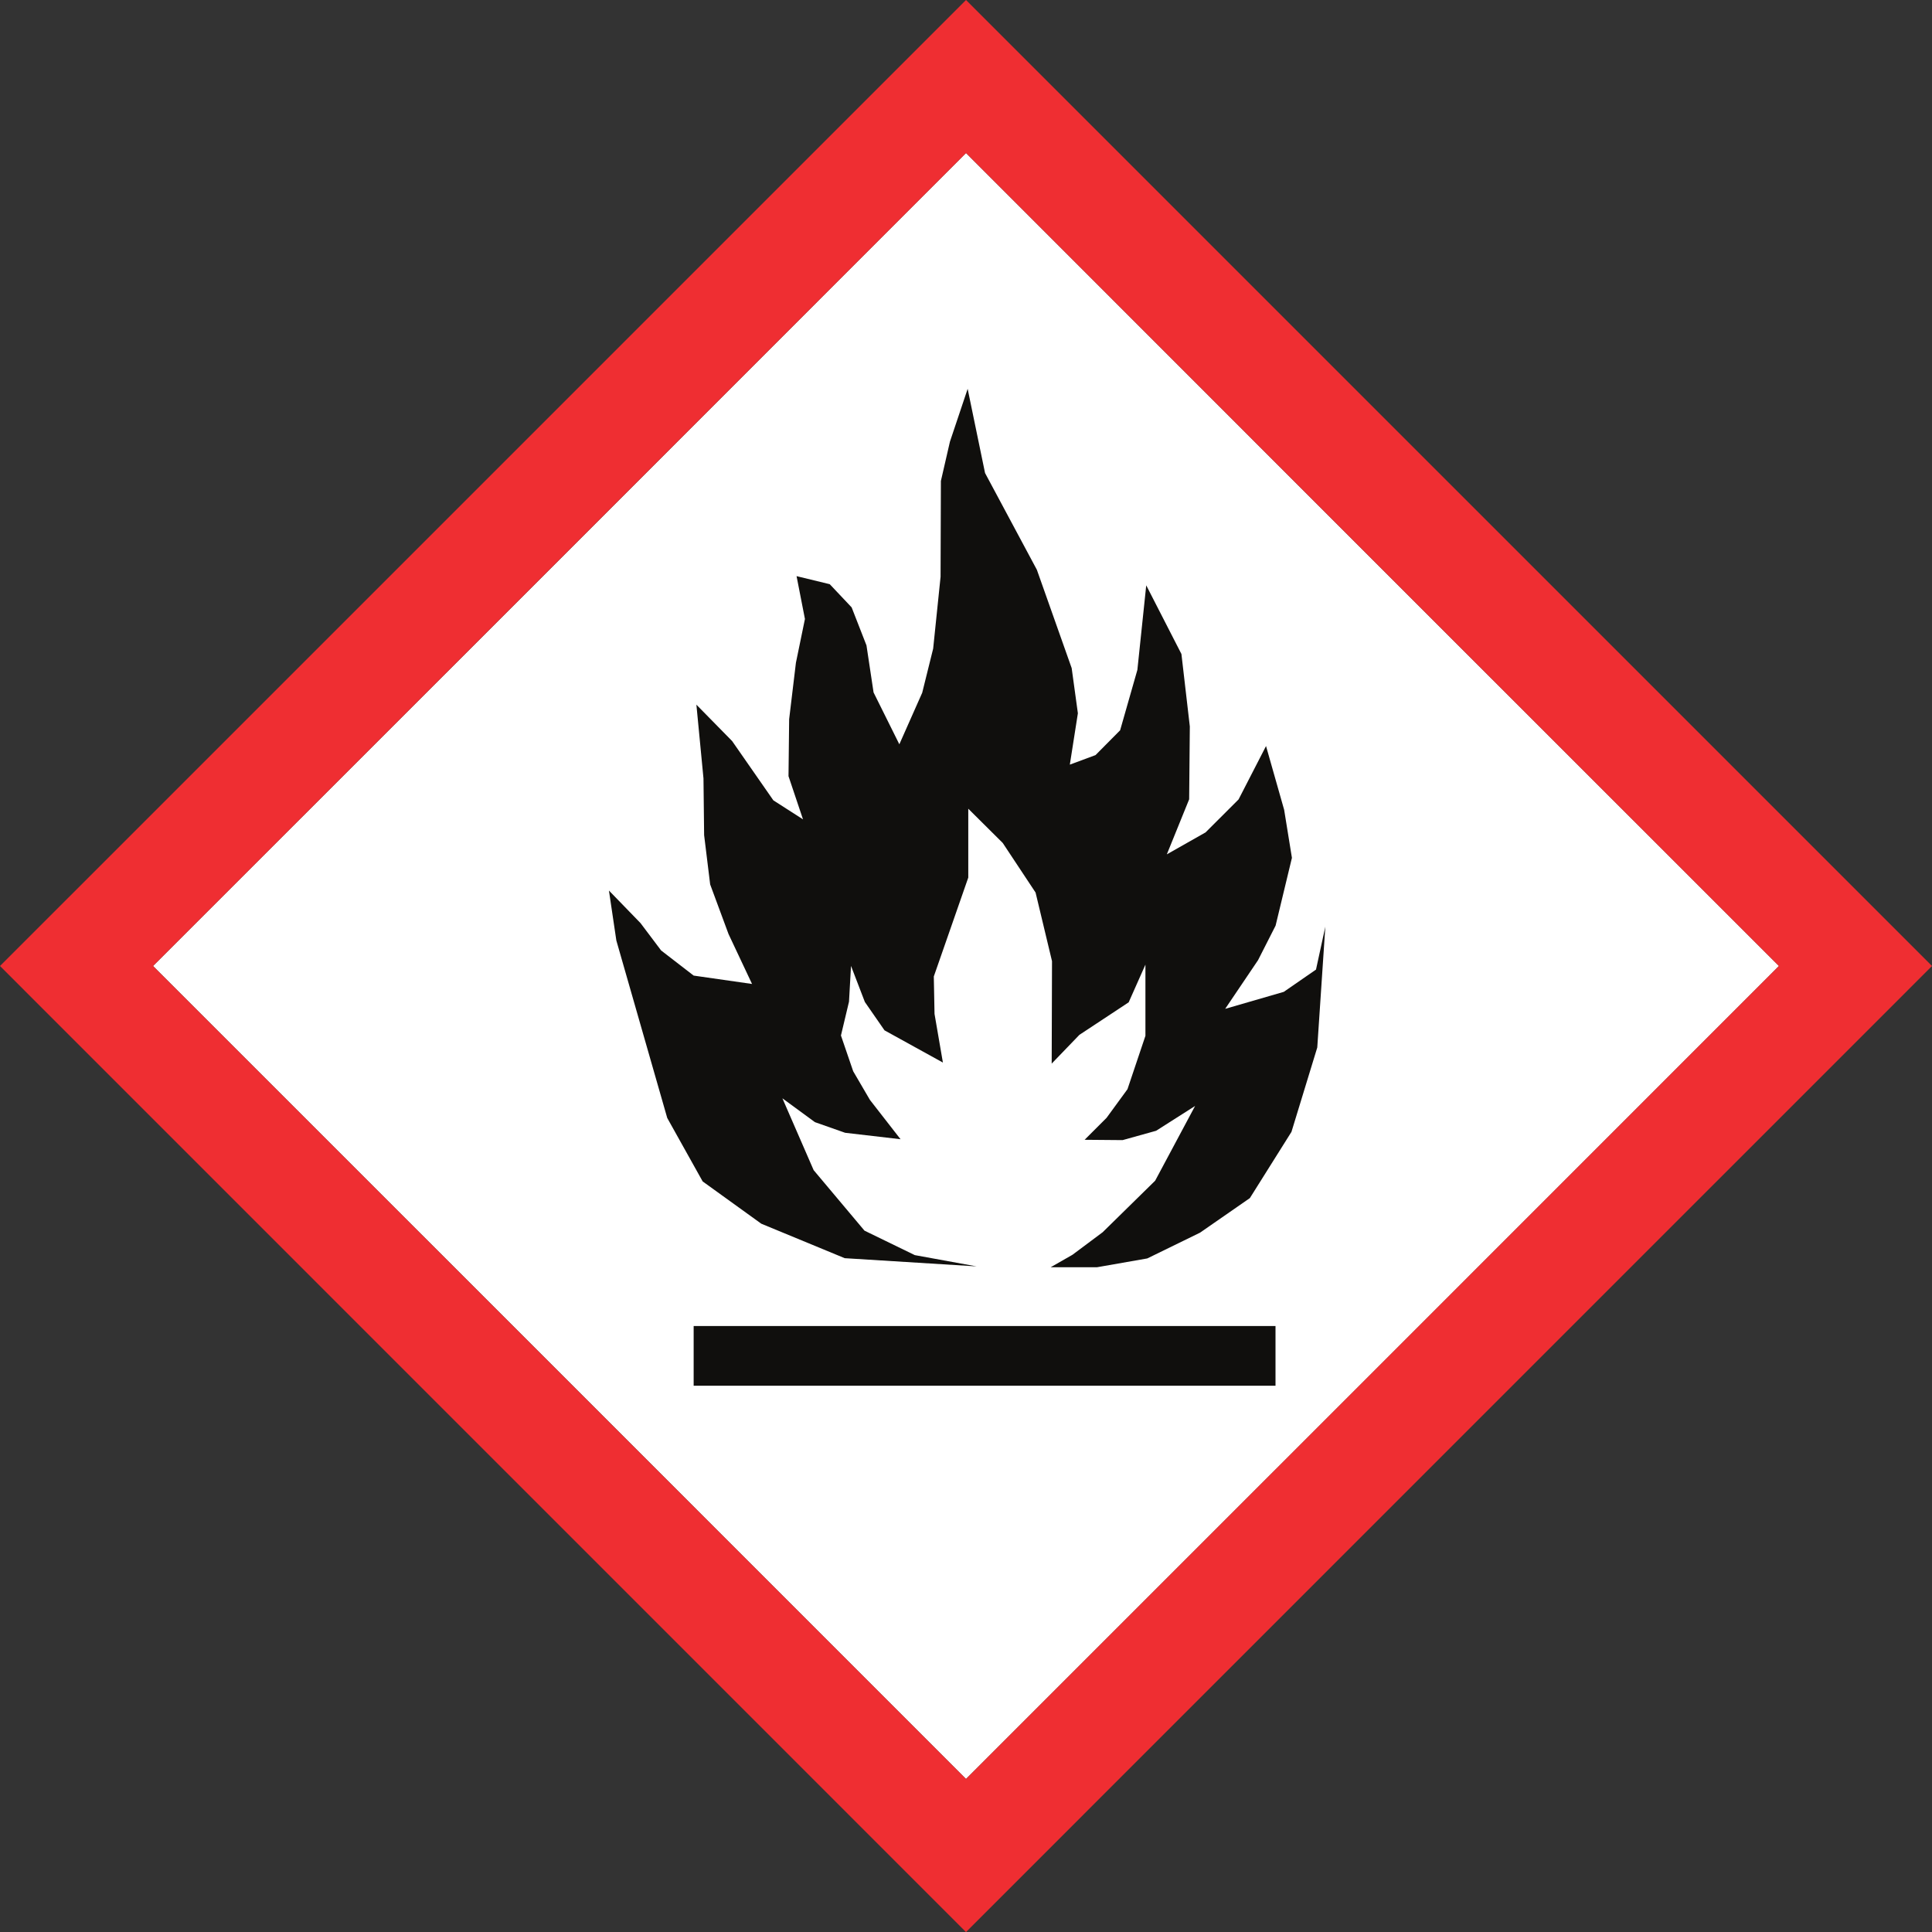
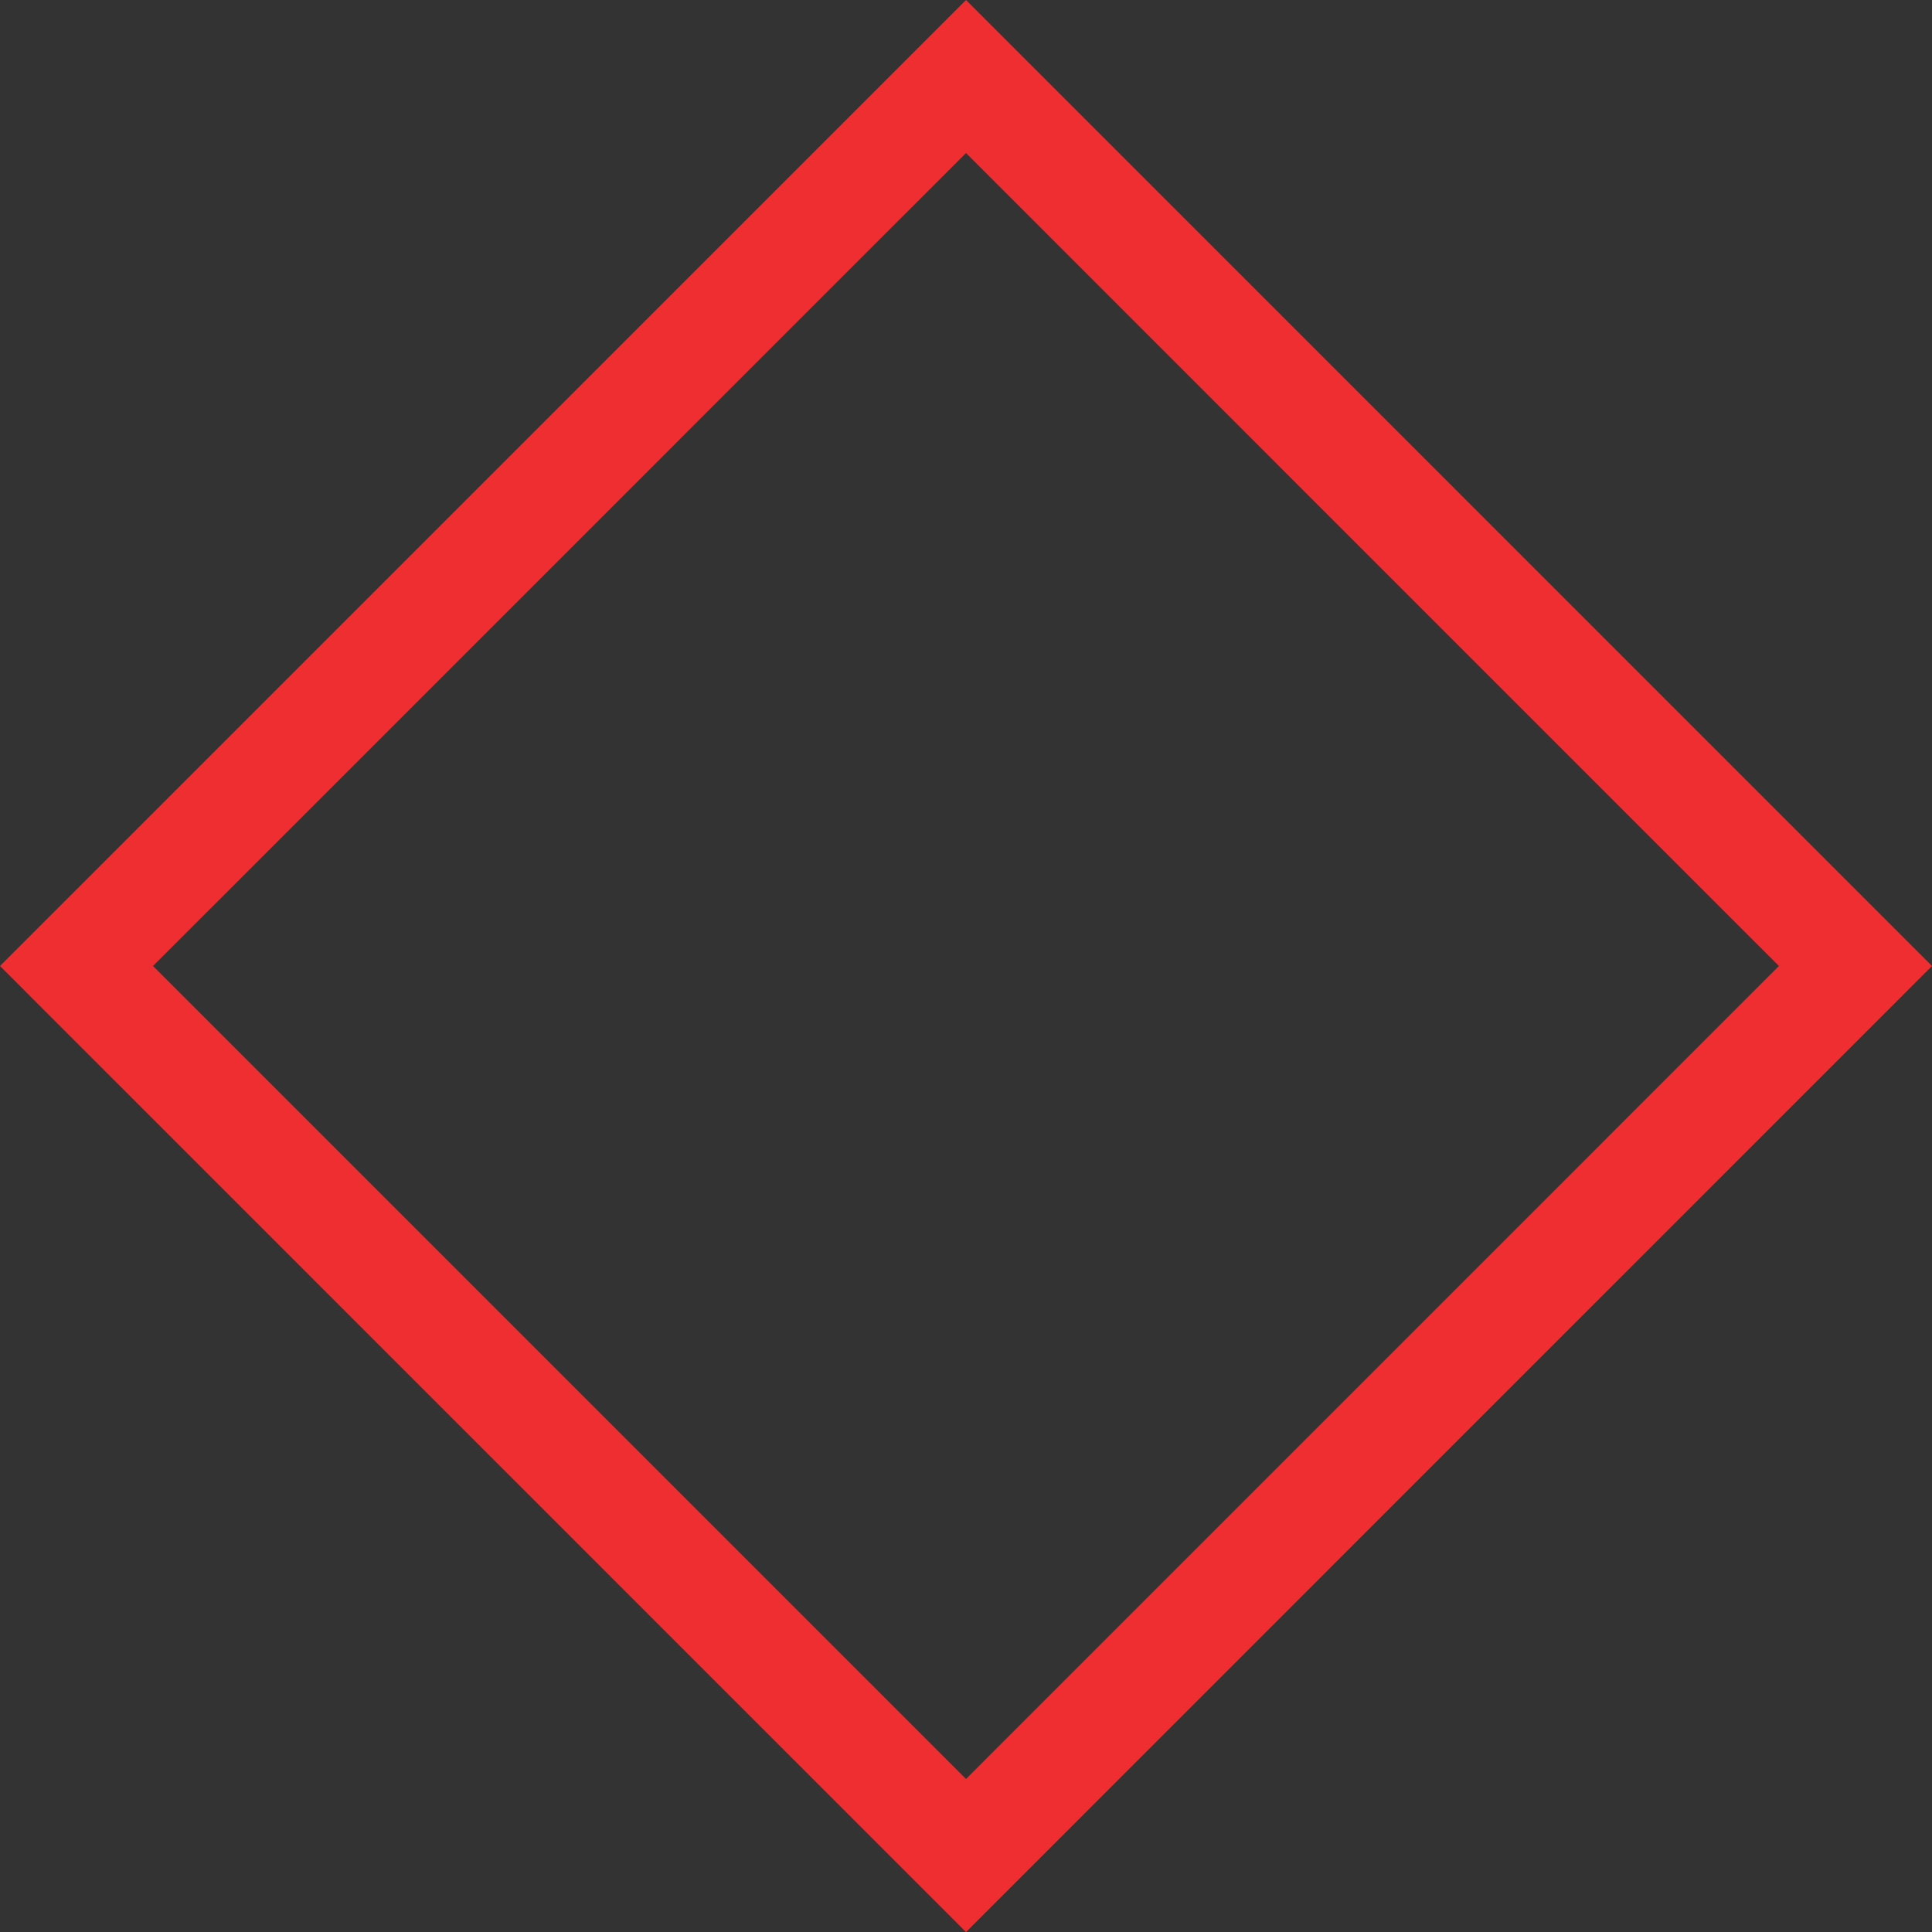
<svg xmlns="http://www.w3.org/2000/svg" id="a4afdab0-e468-4b10-94a4-03a2bd7b2df9" data-name="svg2" viewBox="0 0 959.6 959.6">
  <rect x="0" y="0" width="959.6" height="959.6" fill="#333333" stroke="none" />
-   <path d="M883.6,479.8c-33.2,33.3-370.5,370.5-403.8,403.8C446.6,850.3,109.3,513.1,76,479.8,109.3,446.6,446.6,109.3,479.8,76,513,109.3,850.3,446.6,883.6,479.8Z" fill="#fff" />
-   <path d="M467.33,238.8l-.16,47.68-3.68,35.68-5.44,21.92-11.36,25.6-12.8-25.76-3.52-23.36L423,301.68l-10.88-11.52-16.48-4,4.16,21.28-4.48,21.76-3.36,28-.32,28.32,7.2,21.44-14.72-9.44-20.48-29.44L345.89,350l3.52,36.64.32,28.16,3,24.48,9.12,24.64,11.68,24.8-29-4.16-16.16-12.48-10.24-13.6-15.68-16.16,3.68,24.8,25.28,88.16,17.6,31.52,29.12,21,41.44,17.12L485.08,629l-30.71-5.6-25-12.16L404.13,581.2l-15.52-35.68,16.16,11.84,15,5.28,27.52,3.2-15.2-19.52-8.32-14.24-6.08-17.76,4-16.8,1-17.76,6.88,17.92,9.76,14.08,29,16-4.16-24.16L463.81,485l17.12-49.12V401.68l17.11,17,16.32,24.64,8.16,34.08-.16,50.88L536.12,514l24.48-16.16,8.32-18.72v35.36L560,541l-10.4,14.24-10.89,10.88,18.88.16,16.64-4.64,19.36-12.32-19.84,37.12-26.08,25.6-15,11.2-10.83,6.19h23l25-4.38,26.2-12.8,24.75-17.17,20.66-32.89,12.82-41.92,4-60-4.63,21.31-16,11.06-29.11,8.44,16.31-24.16,8.73-17.17,8.11-33.67-3.86-23.86-9-31.67-13.64,26.51-16.39,16.38-19.24,10.9L590.64,397l.33-36.17-4.17-36-17.48-34.1-4.4,42-8.57,30-12.22,12.32-12.76,4.73,4-25.5-3.08-22.43L515,283l-25.74-48.06-8.64-41.81-8.8,26.24-4.48,19.48M344.53,688.28h289V658.61h-289v29.67" fill="#100f0d" />
  <path id="a1fac119-b47a-4378-a992-a20400791dc4" data-name="path18" d="M883.57,479.8,479.81,883.59C446.56,850.35,109.28,513.05,76,479.8,109.28,446.56,446.56,109.27,479.81,76,513,109.27,850.32,446.56,883.57,479.8ZM0,479.8l479.8,479.83L959.6,479.8,479.81,0,0,479.8" fill="#ef2e32" />
</svg>